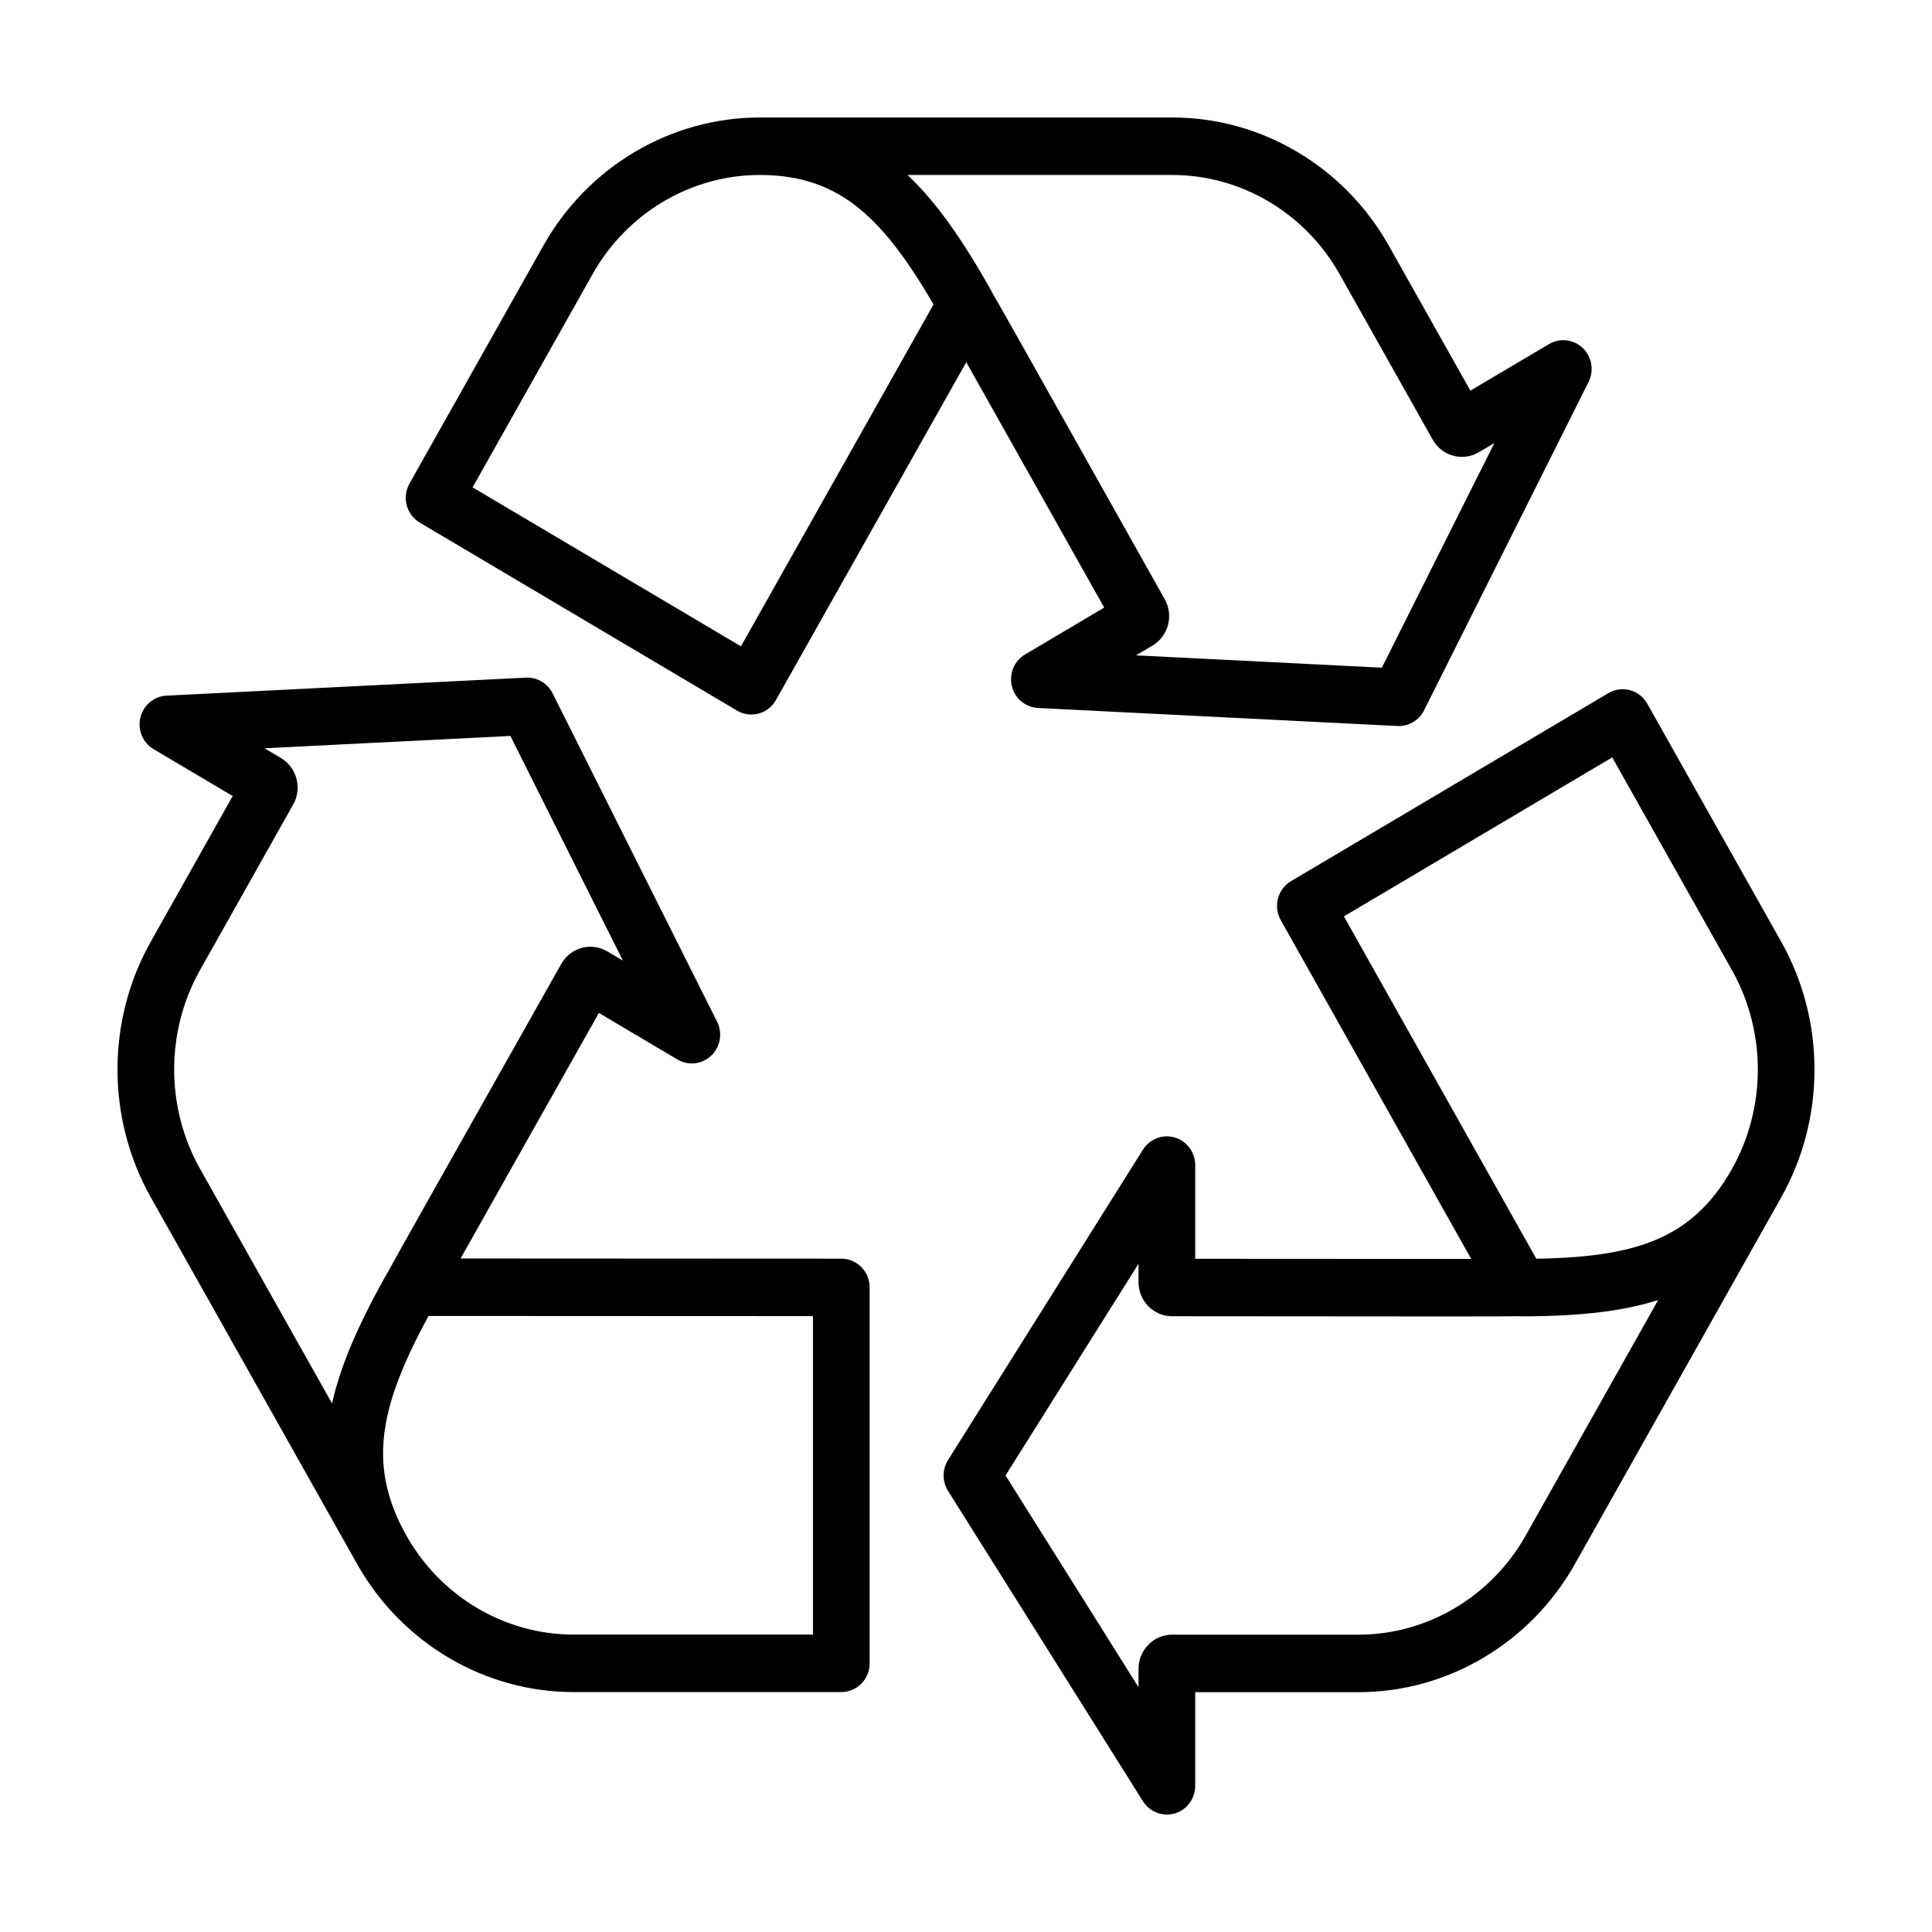
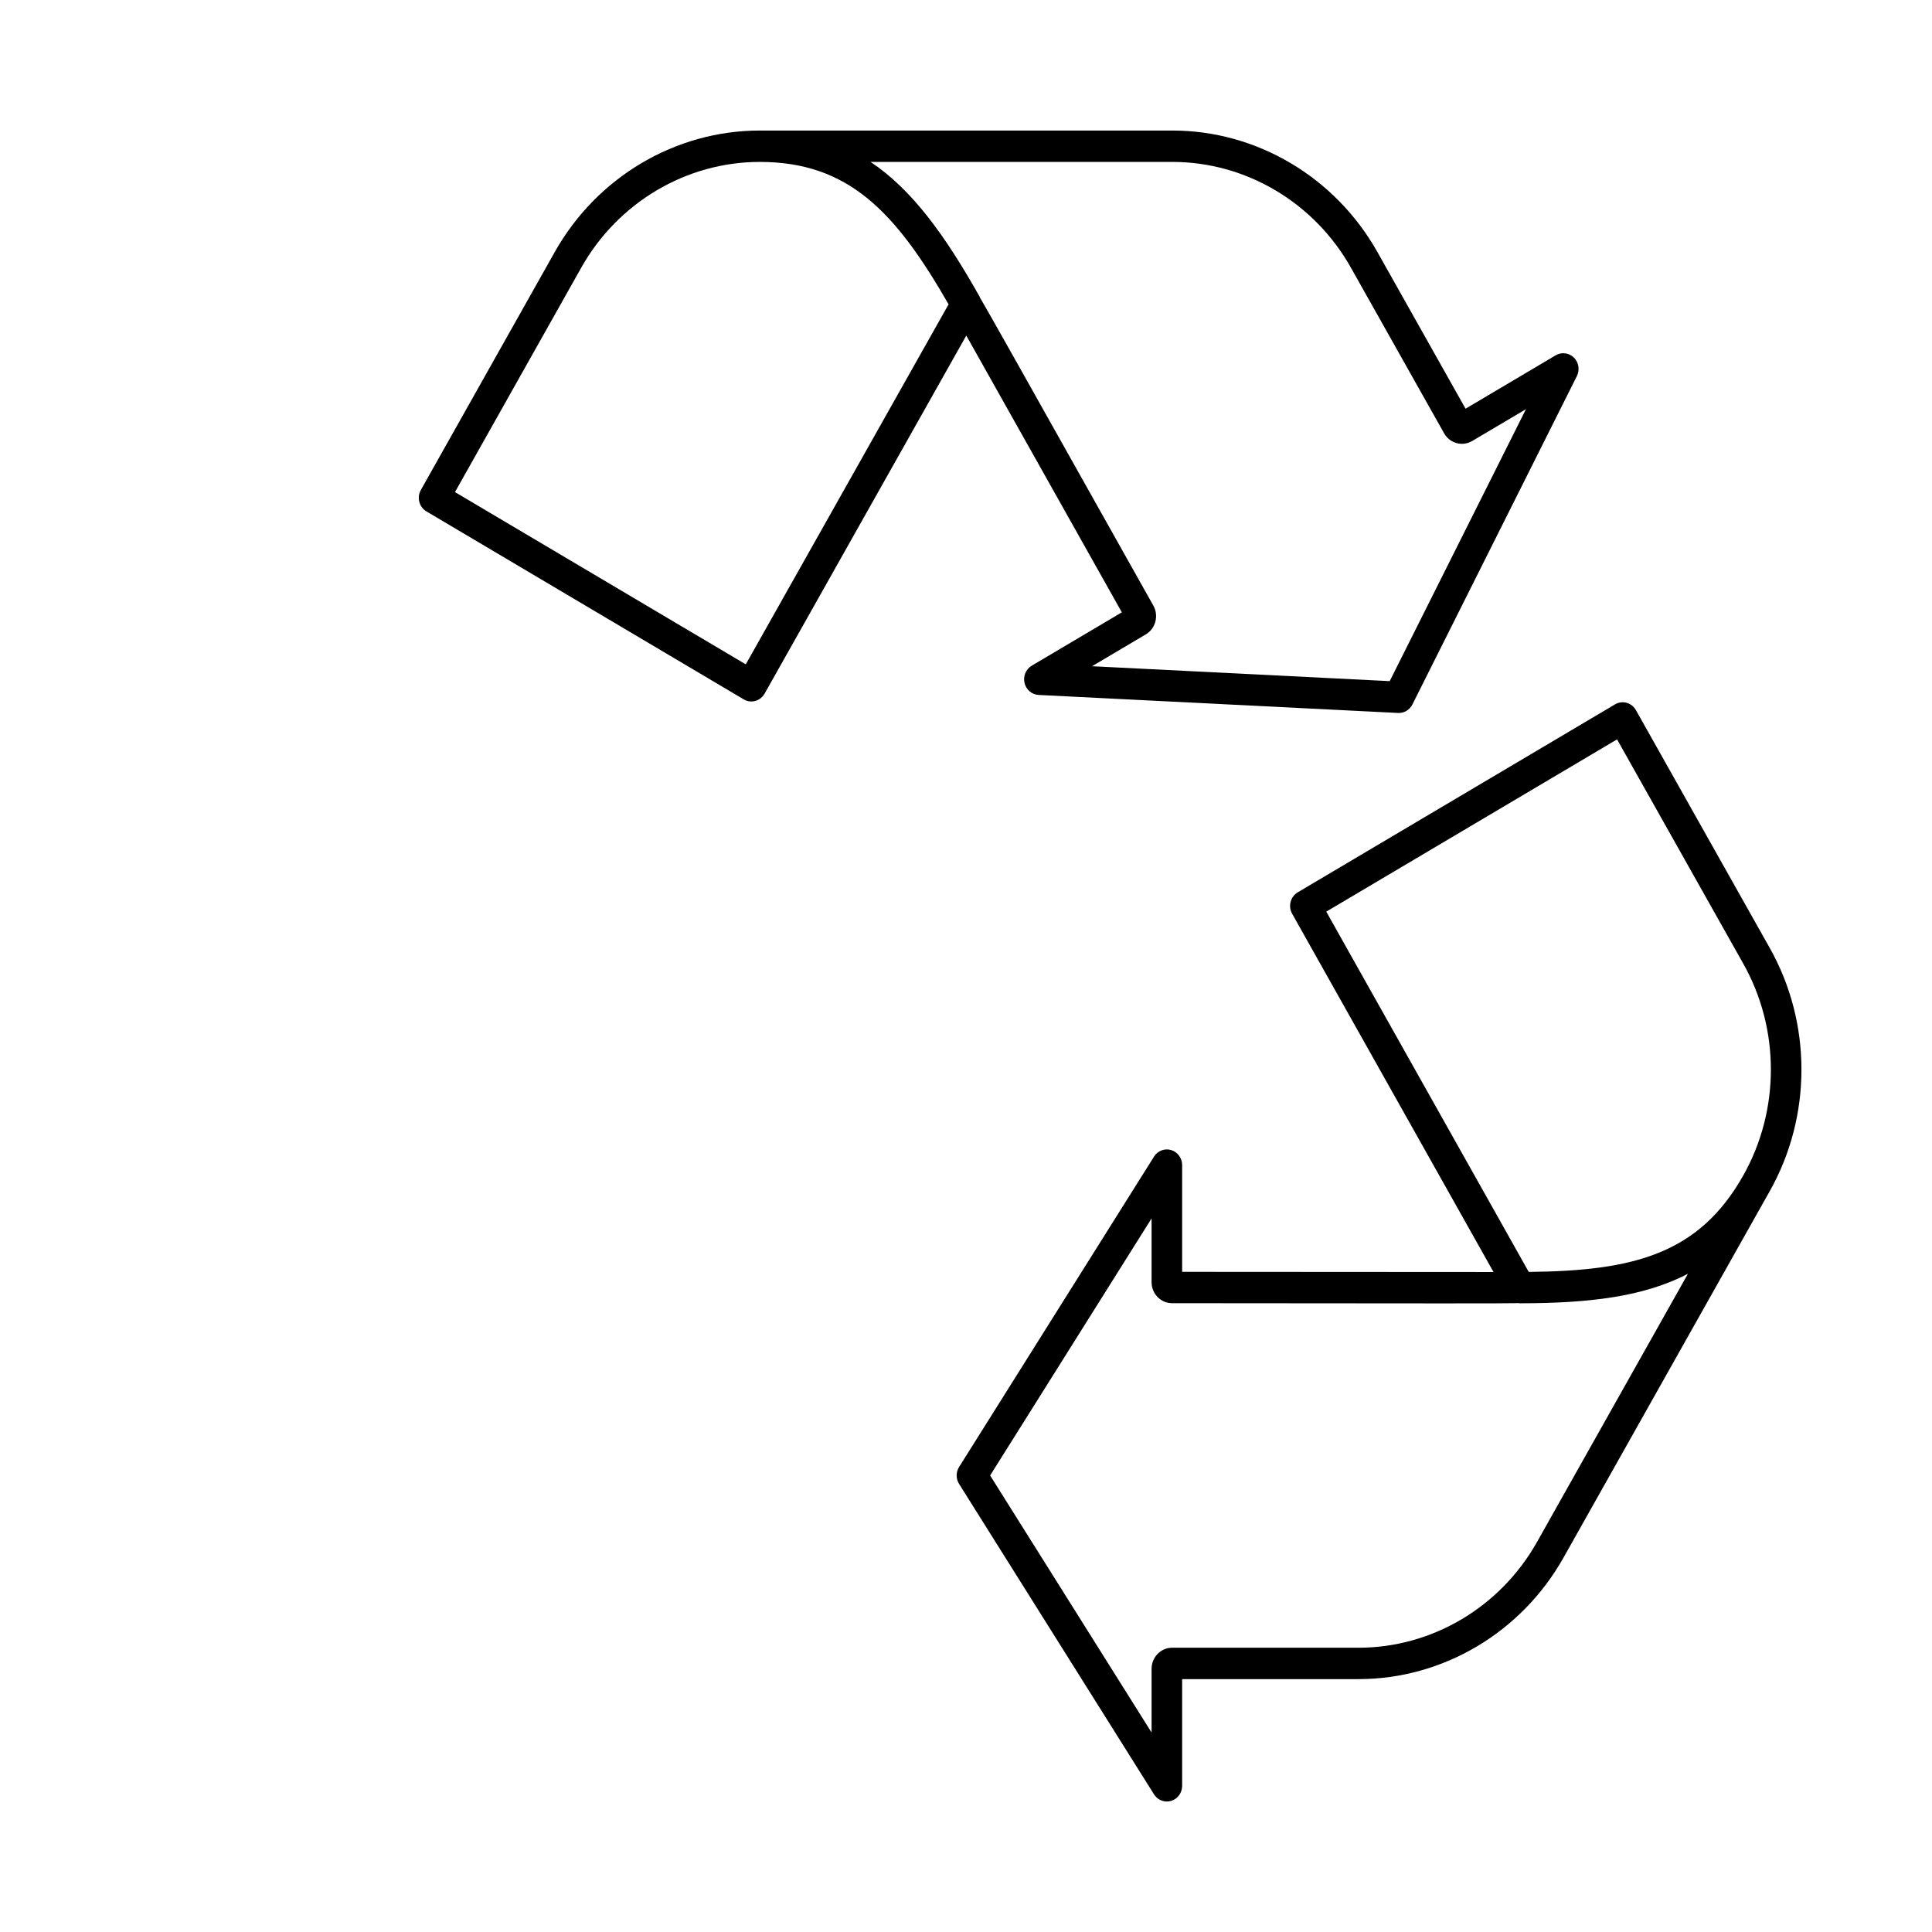
<svg xmlns="http://www.w3.org/2000/svg" width="74" height="74" viewBox="0 0 74 74" fill="none">
  <mask id="path-1-outside-1_9_1961" maskUnits="userSpaceOnUse" x="4" y="4" width="66" height="66" fill="black">
-     <rect fill="white" x="4" y="4" width="66" height="66" />
    <path d="M16.334 19.588L28.486 26.787C28.578 26.842 28.679 26.868 28.778 26.868C28.981 26.868 29.177 26.76 29.286 26.568L37.011 12.853C38.182 14.932 41.139 20.195 42.969 23.454L39.518 25.497C39.293 25.631 39.181 25.9 39.242 26.159C39.303 26.418 39.523 26.605 39.782 26.618L53.548 27.308C53.558 27.309 53.568 27.309 53.577 27.309C53.796 27.309 53.997 27.183 54.098 26.983L60.398 14.405C60.517 14.168 60.47 13.879 60.282 13.695C60.094 13.511 59.81 13.476 59.585 13.61L56.134 15.654L52.756 9.65C51.142 6.782 48.135 5 44.907 5H29.1C25.871 5 22.864 6.782 21.25 9.65L16.12 18.767C16.042 18.905 16.021 19.07 16.061 19.223C16.101 19.377 16.199 19.509 16.334 19.588ZM44.907 6.202C47.718 6.202 50.337 7.753 51.742 10.251L55.314 16.599C55.53 16.981 56.011 17.113 56.386 16.892L58.448 15.672L53.229 26.089L41.827 25.518L43.889 24.297C44.263 24.074 44.392 23.58 44.176 23.196C38.955 13.899 37.818 11.873 37.533 11.395C37.527 11.381 37.524 11.367 37.517 11.354C36.206 9.031 34.95 7.274 33.344 6.202L44.907 6.202ZM22.264 10.251C23.669 7.753 26.289 6.202 29.1 6.202C32.501 6.202 34.3 8.116 36.333 11.656L28.565 25.446L17.427 18.848L22.264 10.251Z" />
-     <path d="M32.224 48.71L16.787 48.702C17.955 46.622 20.92 41.362 22.755 38.108L26.205 40.152C26.43 40.285 26.714 40.251 26.902 40.067C27.09 39.883 27.137 39.594 27.019 39.357L20.718 26.779C20.613 26.569 20.393 26.441 20.169 26.454L6.403 27.144C6.144 27.157 5.923 27.344 5.862 27.603C5.801 27.862 5.914 28.131 6.139 28.264L9.589 30.308L6.21 36.313C4.596 39.181 4.596 42.745 6.211 45.613L14.114 59.66C15.728 62.528 18.736 64.31 21.964 64.31H32.224C32.38 64.31 32.529 64.246 32.638 64.134C32.748 64.021 32.81 63.868 32.81 63.709L32.81 49.311C32.81 48.979 32.548 48.71 32.224 48.71ZM7.225 36.913L10.796 30.567C11.011 30.184 10.883 29.69 10.508 29.466L8.447 28.245L19.849 27.673L25.068 38.091L23.007 36.87C22.825 36.762 22.614 36.733 22.411 36.789C22.208 36.845 22.039 36.978 21.934 37.165C16.7 46.447 15.557 48.474 15.294 48.969C15.287 48.981 15.276 48.99 15.269 49.003C13.963 51.329 13.108 53.324 13.006 55.287L7.225 45.012C5.819 42.514 5.819 39.411 7.225 36.913ZM21.964 63.108C19.153 63.108 16.534 61.556 15.129 59.059C13.428 56.036 14.144 53.481 16.116 49.904L31.639 49.911L31.639 63.108L21.964 63.108Z" />
-     <path d="M67.789 36.316L62.659 27.199C62.581 27.061 62.453 26.96 62.303 26.919C62.154 26.878 61.994 26.899 61.859 26.979L49.707 34.178C49.427 34.344 49.331 34.711 49.492 34.998L57.205 48.721C54.864 48.722 48.943 48.717 45.279 48.714L45.279 44.626C45.279 44.36 45.108 44.125 44.859 44.05C44.61 43.974 44.342 44.077 44.202 44.3L36.736 56.188C36.611 56.386 36.611 56.641 36.736 56.839L44.201 68.727C44.311 68.902 44.498 69.002 44.694 69.002C44.748 69.002 44.804 68.995 44.859 68.978C45.108 68.903 45.279 68.668 45.279 68.401L45.279 64.314H52.036C55.264 64.314 58.271 62.532 59.885 59.663L67.789 45.617C69.403 42.748 69.403 39.184 67.789 36.316ZM61.937 28.32L66.775 36.917C68.18 39.415 68.18 42.518 66.775 45.016C65.074 48.038 62.559 48.68 58.554 48.717L50.799 34.918L61.937 28.32ZM58.871 59.062C57.466 61.56 54.846 63.112 52.036 63.112H44.893C44.462 63.112 44.11 63.473 44.108 63.918L44.108 66.36L37.924 56.514L44.108 46.668L44.108 49.109C44.108 49.554 44.46 49.915 44.893 49.915C55.346 49.925 57.627 49.927 58.175 49.913C58.19 49.915 58.203 49.919 58.217 49.919V49.919C60.833 49.917 62.945 49.679 64.652 48.788L58.871 59.062Z" />
  </mask>
  <path d="M16.334 19.588L28.486 26.787C28.578 26.842 28.679 26.868 28.778 26.868C28.981 26.868 29.177 26.76 29.286 26.568L37.011 12.853C38.182 14.932 41.139 20.195 42.969 23.454L39.518 25.497C39.293 25.631 39.181 25.9 39.242 26.159C39.303 26.418 39.523 26.605 39.782 26.618L53.548 27.308C53.558 27.309 53.568 27.309 53.577 27.309C53.796 27.309 53.997 27.183 54.098 26.983L60.398 14.405C60.517 14.168 60.47 13.879 60.282 13.695C60.094 13.511 59.81 13.476 59.585 13.61L56.134 15.654L52.756 9.65C51.142 6.782 48.135 5 44.907 5H29.1C25.871 5 22.864 6.782 21.25 9.65L16.12 18.767C16.042 18.905 16.021 19.07 16.061 19.223C16.101 19.377 16.199 19.509 16.334 19.588ZM44.907 6.202C47.718 6.202 50.337 7.753 51.742 10.251L55.314 16.599C55.53 16.981 56.011 17.113 56.386 16.892L58.448 15.672L53.229 26.089L41.827 25.518L43.889 24.297C44.263 24.074 44.392 23.58 44.176 23.196C38.955 13.899 37.818 11.873 37.533 11.395C37.527 11.381 37.524 11.367 37.517 11.354C36.206 9.031 34.95 7.274 33.344 6.202L44.907 6.202ZM22.264 10.251C23.669 7.753 26.289 6.202 29.1 6.202C32.501 6.202 34.3 8.116 36.333 11.656L28.565 25.446L17.427 18.848L22.264 10.251Z" fill="black" />
-   <path d="M32.224 48.71L16.787 48.702C17.955 46.622 20.92 41.362 22.755 38.108L26.205 40.152C26.43 40.285 26.714 40.251 26.902 40.067C27.09 39.883 27.137 39.594 27.019 39.357L20.718 26.779C20.613 26.569 20.393 26.441 20.169 26.454L6.403 27.144C6.144 27.157 5.923 27.344 5.862 27.603C5.801 27.862 5.914 28.131 6.139 28.264L9.589 30.308L6.21 36.313C4.596 39.181 4.596 42.745 6.211 45.613L14.114 59.66C15.728 62.528 18.736 64.31 21.964 64.31H32.224C32.38 64.31 32.529 64.246 32.638 64.134C32.748 64.021 32.81 63.868 32.81 63.709L32.81 49.311C32.81 48.979 32.548 48.71 32.224 48.71ZM7.225 36.913L10.796 30.567C11.011 30.184 10.883 29.69 10.508 29.466L8.447 28.245L19.849 27.673L25.068 38.091L23.007 36.87C22.825 36.762 22.614 36.733 22.411 36.789C22.208 36.845 22.039 36.978 21.934 37.165C16.7 46.447 15.557 48.474 15.294 48.969C15.287 48.981 15.276 48.99 15.269 49.003C13.963 51.329 13.108 53.324 13.006 55.287L7.225 45.012C5.819 42.514 5.819 39.411 7.225 36.913ZM21.964 63.108C19.153 63.108 16.534 61.556 15.129 59.059C13.428 56.036 14.144 53.481 16.116 49.904L31.639 49.911L31.639 63.108L21.964 63.108Z" fill="black" />
  <path d="M67.789 36.316L62.659 27.199C62.581 27.061 62.453 26.96 62.303 26.919C62.154 26.878 61.994 26.899 61.859 26.979L49.707 34.178C49.427 34.344 49.331 34.711 49.492 34.998L57.205 48.721C54.864 48.722 48.943 48.717 45.279 48.714L45.279 44.626C45.279 44.36 45.108 44.125 44.859 44.05C44.61 43.974 44.342 44.077 44.202 44.3L36.736 56.188C36.611 56.386 36.611 56.641 36.736 56.839L44.201 68.727C44.311 68.902 44.498 69.002 44.694 69.002C44.748 69.002 44.804 68.995 44.859 68.978C45.108 68.903 45.279 68.668 45.279 68.401L45.279 64.314H52.036C55.264 64.314 58.271 62.532 59.885 59.663L67.789 45.617C69.403 42.748 69.403 39.184 67.789 36.316ZM61.937 28.32L66.775 36.917C68.18 39.415 68.18 42.518 66.775 45.016C65.074 48.038 62.559 48.68 58.554 48.717L50.799 34.918L61.937 28.32ZM58.871 59.062C57.466 61.56 54.846 63.112 52.036 63.112H44.893C44.462 63.112 44.11 63.473 44.108 63.918L44.108 66.36L37.924 56.514L44.108 46.668L44.108 49.109C44.108 49.554 44.46 49.915 44.893 49.915C55.346 49.925 57.627 49.927 58.175 49.913C58.19 49.915 58.203 49.919 58.217 49.919V49.919C60.833 49.917 62.945 49.679 64.652 48.788L58.871 59.062Z" fill="black" />
-   <path d="M16.334 19.588L16.589 19.158L16.589 19.158L16.334 19.588ZM28.486 26.787L28.231 27.218L28.232 27.218L28.486 26.787ZM29.286 26.568L28.85 26.322L28.85 26.323L29.286 26.568ZM37.011 12.853L37.447 12.608L37.011 11.834L36.575 12.608L37.011 12.853ZM42.969 23.454L43.224 23.884L43.644 23.635L43.405 23.209L42.969 23.454ZM39.518 25.497L39.263 25.067L39.263 25.067L39.518 25.497ZM39.242 26.159L39.728 26.045L39.728 26.044L39.242 26.159ZM39.782 26.618L39.807 26.119L39.807 26.118L39.782 26.618ZM53.548 27.308L53.523 27.808L53.524 27.808L53.548 27.308ZM54.098 26.983L54.545 27.207L54.545 27.207L54.098 26.983ZM60.398 14.405L60.846 14.629L60.846 14.629L60.398 14.405ZM60.282 13.695L60.631 13.338L60.631 13.338L60.282 13.695ZM59.585 13.61L59.33 13.18L59.33 13.18L59.585 13.61ZM56.134 15.654L55.699 15.899L55.949 16.345L56.389 16.084L56.134 15.654ZM52.756 9.65L52.32 9.895L52.32 9.895L52.756 9.65ZM21.25 9.65L20.814 9.405L20.814 9.405L21.25 9.65ZM16.12 18.767L15.684 18.522L15.684 18.523L16.12 18.767ZM16.061 19.223L15.577 19.35L15.577 19.35L16.061 19.223ZM44.907 6.202L44.907 5.702L44.907 5.702L44.907 6.202ZM51.742 10.251L52.178 10.006L52.178 10.006L51.742 10.251ZM55.314 16.599L54.878 16.844L54.879 16.845L55.314 16.599ZM56.386 16.892L56.64 17.323L56.641 17.323L56.386 16.892ZM58.448 15.672L58.895 15.896L59.657 14.375L58.193 15.242L58.448 15.672ZM53.229 26.089L53.204 26.589L53.53 26.605L53.676 26.313L53.229 26.089ZM41.827 25.518L41.572 25.088L40.144 25.934L41.802 26.017L41.827 25.518ZM43.889 24.297L44.143 24.727L44.144 24.727L43.889 24.297ZM44.176 23.196L43.74 23.441L43.74 23.442L44.176 23.196ZM37.533 11.395L37.078 11.602L37.09 11.627L37.103 11.65L37.533 11.395ZM37.517 11.354L37.081 11.6L37.083 11.603L37.517 11.354ZM33.344 6.202L33.344 5.702L31.695 5.702L33.067 6.618L33.344 6.202ZM22.264 10.251L22.7 10.496L22.7 10.496L22.264 10.251ZM36.333 11.656L36.769 11.902L36.908 11.654L36.766 11.408L36.333 11.656ZM28.565 25.446L28.31 25.877L28.75 26.137L29 25.692L28.565 25.446ZM17.427 18.848L16.991 18.603L16.751 19.029L17.172 19.278L17.427 18.848ZM32.224 48.71L32.224 49.21H32.224V48.71ZM16.787 48.702L16.351 48.457L15.932 49.202L16.786 49.202L16.787 48.702ZM22.755 38.108L23.009 37.678L22.57 37.417L22.319 37.862L22.755 38.108ZM26.205 40.152L25.95 40.582L25.95 40.582L26.205 40.152ZM26.902 40.067L26.552 39.709L26.552 39.709L26.902 40.067ZM27.019 39.357L27.466 39.133L27.466 39.133L27.019 39.357ZM20.718 26.779L21.165 26.555L21.165 26.555L20.718 26.779ZM20.169 26.454L20.194 26.953L20.197 26.953L20.169 26.454ZM6.403 27.144L6.378 26.645L6.377 26.645L6.403 27.144ZM6.139 28.264L5.883 28.694L5.884 28.695L6.139 28.264ZM9.589 30.308L10.024 30.554L10.264 30.128L9.844 29.878L9.589 30.308ZM6.21 36.313L6.646 36.558L6.646 36.558L6.21 36.313ZM6.211 45.613L6.646 45.368L6.646 45.368L6.211 45.613ZM14.114 59.66L14.55 59.414L14.55 59.414L14.114 59.66ZM32.638 64.134L32.28 63.785L32.28 63.785L32.638 64.134ZM32.81 63.709L33.31 63.709L33.31 63.709L32.81 63.709ZM32.81 49.311L32.31 49.311L32.31 49.311L32.81 49.311ZM7.225 36.913L7.66 37.159L7.66 37.159L7.225 36.913ZM10.796 30.567L10.36 30.321L10.36 30.321L10.796 30.567ZM10.508 29.466L10.765 29.037L10.763 29.035L10.508 29.466ZM8.447 28.245L8.422 27.745L6.764 27.829L8.193 28.675L8.447 28.245ZM19.849 27.673L20.296 27.449L20.15 27.157L19.824 27.174L19.849 27.673ZM25.068 38.091L24.813 38.521L26.277 39.388L25.515 37.867L25.068 38.091ZM23.007 36.87L23.262 36.44L23.262 36.44L23.007 36.87ZM22.411 36.789L22.543 37.272L22.544 37.271L22.411 36.789ZM21.934 37.165L22.37 37.41L22.37 37.41L21.934 37.165ZM15.294 48.969L15.714 49.24L15.726 49.222L15.736 49.203L15.294 48.969ZM15.269 49.003L15.705 49.248L15.706 49.246L15.269 49.003ZM13.006 55.287L12.571 55.532L13.417 57.035L13.506 55.312L13.006 55.287ZM7.225 45.012L7.661 44.767L7.661 44.767L7.225 45.012ZM21.964 63.108L21.964 62.608H21.964V63.108ZM15.129 59.059L14.693 59.304L14.693 59.304L15.129 59.059ZM16.116 49.904L16.116 49.404L15.82 49.404L15.678 49.662L16.116 49.904ZM31.639 49.911L32.139 49.911L32.139 49.412L31.639 49.411L31.639 49.911ZM31.639 63.108L31.639 63.608L32.139 63.608L32.139 63.108L31.639 63.108ZM67.789 36.316L67.353 36.561L67.353 36.562L67.789 36.316ZM62.659 27.199L62.223 27.444L62.223 27.444L62.659 27.199ZM62.303 26.919L62.436 26.437L62.435 26.436L62.303 26.919ZM61.859 26.979L62.114 27.409L62.114 27.409L61.859 26.979ZM49.707 34.178L49.962 34.608L49.962 34.608L49.707 34.178ZM49.492 34.998L49.928 34.753L49.928 34.753L49.492 34.998ZM57.205 48.721L57.205 49.221L58.059 49.22L57.641 48.475L57.205 48.721ZM45.279 48.714L44.779 48.714L44.779 49.214L45.279 49.214L45.279 48.714ZM45.279 44.626L45.779 44.626V44.626H45.279ZM44.859 44.05L44.714 44.528L44.715 44.528L44.859 44.05ZM44.202 44.3L44.625 44.566L44.625 44.566L44.202 44.3ZM36.736 56.188L36.312 55.922L36.312 55.922L36.736 56.188ZM36.736 56.839L36.312 57.105L36.312 57.105L36.736 56.839ZM44.201 68.727L44.625 68.461L44.625 68.461L44.201 68.727ZM44.859 68.978L44.715 68.499L44.712 68.5L44.859 68.978ZM45.279 68.401L44.779 68.401V68.401H45.279ZM45.279 64.314V63.814H44.779L44.779 64.314L45.279 64.314ZM59.885 59.663L60.321 59.908L60.321 59.908L59.885 59.663ZM67.789 45.617L67.353 45.372L67.353 45.372L67.789 45.617ZM61.937 28.32L62.373 28.075L62.122 27.629L61.682 27.89L61.937 28.32ZM66.775 36.917L66.339 37.162L66.339 37.162L66.775 36.917ZM66.775 45.016L66.339 44.771L66.339 44.771L66.775 45.016ZM58.554 48.717L58.118 48.961L58.263 49.219L58.559 49.216L58.554 48.717ZM50.799 34.918L50.544 34.488L50.124 34.737L50.363 35.163L50.799 34.918ZM58.871 59.062L58.435 58.817L58.435 58.817L58.871 59.062ZM44.893 63.112V62.612L44.892 62.612L44.893 63.112ZM44.108 63.918L43.608 63.916L43.608 63.918L44.108 63.918ZM44.108 66.36L43.684 66.626L44.608 68.096L44.608 66.36L44.108 66.36ZM37.924 56.514L37.501 56.248L37.334 56.514L37.501 56.779L37.924 56.514ZM44.108 46.668L44.608 46.668L44.608 44.931L43.685 46.402L44.108 46.668ZM44.108 49.109L43.608 49.109V49.109H44.108ZM44.893 49.915L44.893 49.415H44.893V49.915ZM58.175 49.913L58.217 49.415L58.19 49.413L58.163 49.414L58.175 49.913ZM64.652 48.788L65.088 49.033L65.913 47.566L64.421 48.345L64.652 48.788ZM16.079 20.018L28.231 27.218L28.741 26.357L16.589 19.158L16.079 20.018ZM28.232 27.218C28.402 27.318 28.591 27.368 28.778 27.368V26.368C28.767 26.368 28.754 26.365 28.74 26.357L28.232 27.218ZM28.778 27.368C29.158 27.368 29.523 27.166 29.721 26.813L28.85 26.323C28.832 26.355 28.803 26.368 28.778 26.368V27.368ZM29.721 26.813L37.447 13.098L36.575 12.608L28.85 26.322L29.721 26.813ZM36.575 13.098C37.746 15.177 40.703 20.44 42.533 23.698L43.405 23.209C41.575 19.951 38.618 14.687 37.447 12.608L36.575 13.098ZM42.714 23.023L39.263 25.067L39.773 25.928L43.224 23.884L42.714 23.023ZM39.263 25.067C38.846 25.315 38.645 25.808 38.755 26.274L39.728 26.044C39.716 25.993 39.741 25.947 39.773 25.928L39.263 25.067ZM38.755 26.274C38.865 26.742 39.268 27.093 39.758 27.117L39.807 26.118C39.778 26.117 39.74 26.094 39.728 26.045L38.755 26.274ZM39.757 27.117L53.523 27.808L53.573 26.809L39.807 26.119L39.757 27.117ZM53.524 27.808C53.542 27.808 53.559 27.809 53.577 27.809V26.809C53.576 26.809 53.574 26.809 53.573 26.809L53.524 27.808ZM53.577 27.809C53.989 27.809 54.361 27.573 54.545 27.207L53.651 26.758C53.633 26.794 53.602 26.809 53.577 26.809V27.809ZM54.545 27.207L60.846 14.629L59.952 14.181L53.651 26.759L54.545 27.207ZM60.846 14.629C61.06 14.2 60.976 13.675 60.631 13.338L59.932 14.052C59.963 14.083 59.974 14.136 59.951 14.181L60.846 14.629ZM60.631 13.338C60.283 12.997 59.752 12.93 59.33 13.18L59.84 14.04C59.868 14.023 59.905 14.026 59.932 14.053L60.631 13.338ZM59.33 13.18L55.879 15.223L56.389 16.084L59.84 14.04L59.33 13.18ZM56.57 15.409L53.192 9.405L52.32 9.895L55.699 15.899L56.57 15.409ZM53.192 9.405C51.492 6.383 48.32 4.5 44.907 4.5V5.5C47.95 5.5 50.793 7.18 52.32 9.895L53.192 9.405ZM44.907 4.5H29.1V5.5H44.907V4.5ZM29.1 4.5C25.686 4.5 22.514 6.383 20.814 9.405L21.686 9.895C23.213 7.181 26.056 5.5 29.1 5.5V4.5ZM20.814 9.405L15.684 18.522L16.555 19.013L21.686 9.895L20.814 9.405ZM15.684 18.523C15.543 18.773 15.504 19.07 15.577 19.35L16.545 19.097C16.537 19.069 16.541 19.038 16.556 19.012L15.684 18.523ZM15.577 19.35C15.65 19.628 15.828 19.87 16.079 20.018L16.589 19.158C16.57 19.147 16.552 19.126 16.544 19.096L15.577 19.35ZM44.907 6.702C47.533 6.702 49.987 8.152 51.307 10.496L52.178 10.006C50.686 7.355 47.903 5.702 44.907 5.702V6.702ZM51.307 10.496L54.878 16.844L55.75 16.354L52.178 10.006L51.307 10.496ZM54.879 16.845C55.23 17.466 56.019 17.689 56.64 17.323L56.133 16.461C56.003 16.538 55.831 16.496 55.749 16.352L54.879 16.845ZM56.641 17.323L58.702 16.102L58.193 15.242L56.132 16.462L56.641 17.323ZM58.001 15.448L52.782 25.865L53.676 26.313L58.895 15.896L58.001 15.448ZM53.254 25.59L41.852 25.018L41.802 26.017L53.204 26.589L53.254 25.59ZM42.082 25.948L44.143 24.727L43.634 23.866L41.572 25.088L42.082 25.948ZM44.144 24.727C44.757 24.363 44.958 23.567 44.611 22.951L43.74 23.442C43.825 23.594 43.77 23.786 43.633 23.867L44.144 24.727ZM44.612 22.952C39.394 13.66 38.252 11.625 37.963 11.139L37.103 11.65C37.384 12.122 38.515 14.137 43.74 23.441L44.612 22.952ZM37.988 11.187C37.994 11.2 37.998 11.21 37.999 11.214C38 11.215 38 11.216 38 11.215C37.999 11.215 37.999 11.214 37.999 11.213C37.998 11.212 37.998 11.21 37.997 11.209C37.994 11.198 37.979 11.154 37.951 11.105L37.083 11.603C37.072 11.584 37.065 11.568 37.06 11.557C37.058 11.551 37.056 11.547 37.055 11.544C37.055 11.543 37.054 11.542 37.054 11.541C37.054 11.54 37.054 11.54 37.054 11.54C37.054 11.54 37.054 11.54 37.054 11.54C37.054 11.541 37.055 11.542 37.055 11.543C37.056 11.546 37.057 11.55 37.059 11.555C37.063 11.565 37.069 11.582 37.078 11.602L37.988 11.187ZM37.953 11.109C36.636 8.774 35.331 6.927 33.622 5.786L33.067 6.618C34.569 7.62 35.777 9.287 37.081 11.6L37.953 11.109ZM33.345 6.702L44.907 6.702L44.907 5.702L33.344 5.702L33.345 6.702ZM22.7 10.496C24.019 8.152 26.474 6.702 29.1 6.702V5.702C26.104 5.702 23.32 7.354 21.828 10.006L22.7 10.496ZM29.1 6.702C30.691 6.702 31.878 7.145 32.913 7.989C33.968 8.85 34.889 10.147 35.899 11.905L36.766 11.408C35.743 9.626 34.748 8.195 33.545 7.214C32.322 6.216 30.909 5.702 29.1 5.702V6.702ZM35.897 11.411L28.129 25.201L29 25.692L36.769 11.902L35.897 11.411ZM28.82 25.016L17.681 18.418L17.172 19.278L28.31 25.877L28.82 25.016ZM17.862 19.093L22.7 10.496L21.828 10.006L16.991 18.603L17.862 19.093ZM32.225 48.21L16.787 48.202L16.786 49.202L32.224 49.21L32.225 48.21ZM17.223 48.947C18.391 46.867 21.355 41.608 23.19 38.353L22.319 37.862C20.485 41.117 17.52 46.377 16.351 48.457L17.223 48.947ZM22.5 38.538L25.95 40.582L26.46 39.722L23.009 37.678L22.5 38.538ZM25.95 40.582C26.372 40.832 26.903 40.765 27.251 40.424L26.552 39.709C26.525 39.736 26.489 39.739 26.46 39.722L25.95 40.582ZM27.251 40.425C27.597 40.087 27.681 39.562 27.466 39.133L26.572 39.581C26.594 39.626 26.583 39.679 26.552 39.709L27.251 40.425ZM27.466 39.133L21.165 26.555L20.271 27.003L26.572 39.581L27.466 39.133ZM21.165 26.555C20.973 26.173 20.57 25.93 20.14 25.955L20.197 26.953C20.205 26.953 20.218 26.955 20.234 26.964C20.25 26.973 20.263 26.987 20.271 27.003L21.165 26.555ZM20.144 25.955L6.378 26.645L6.428 27.643L20.194 26.953L20.144 25.955ZM6.377 26.645C5.889 26.669 5.486 27.02 5.376 27.488L6.349 27.718C6.361 27.668 6.398 27.645 6.428 27.643L6.377 26.645ZM5.376 27.488C5.266 27.954 5.466 28.447 5.883 28.694L6.394 27.834C6.361 27.815 6.337 27.769 6.349 27.718L5.376 27.488ZM5.884 28.695L9.334 30.739L9.844 29.878L6.393 27.834L5.884 28.695ZM9.153 30.063L5.775 36.068L6.646 36.558L10.024 30.554L9.153 30.063ZM5.775 36.068C4.075 39.088 4.075 42.838 5.775 45.858L6.646 45.368C5.118 42.652 5.118 39.274 6.646 36.558L5.775 36.068ZM5.775 45.858L13.678 59.905L14.55 59.414L6.646 45.368L5.775 45.858ZM13.678 59.905C15.379 62.927 18.551 64.81 21.964 64.81V63.81C18.921 63.81 16.077 62.129 14.55 59.414L13.678 59.905ZM21.964 64.81H32.224V63.81H21.964V64.81ZM32.224 64.81C32.516 64.81 32.794 64.691 32.997 64.482L32.28 63.785C32.263 63.802 32.243 63.81 32.224 63.81V64.81ZM32.996 64.483C33.199 64.275 33.31 63.997 33.31 63.709H32.31C32.31 63.74 32.298 63.767 32.28 63.785L32.996 64.483ZM33.31 63.709L33.31 49.311L32.31 49.311L32.31 63.709L33.31 63.709ZM33.31 49.311C33.31 48.715 32.836 48.21 32.224 48.21V49.21C32.259 49.21 32.31 49.242 32.31 49.311H33.31ZM7.66 37.159L11.231 30.812L10.36 30.321L6.789 36.668L7.66 37.159ZM11.231 30.812C11.578 30.196 11.376 29.403 10.765 29.037L10.251 29.895C10.39 29.978 10.445 30.171 10.36 30.321L11.231 30.812ZM10.763 29.035L8.702 27.815L8.193 28.675L10.253 29.896L10.763 29.035ZM8.472 28.744L19.874 28.172L19.824 27.174L8.422 27.745L8.472 28.744ZM19.402 27.897L24.621 38.315L25.515 37.867L20.296 27.449L19.402 27.897ZM25.323 37.66L23.262 36.44L22.752 37.3L24.813 38.521L25.323 37.66ZM23.262 36.44C22.965 36.264 22.613 36.215 22.278 36.307L22.544 37.271C22.615 37.252 22.686 37.261 22.753 37.3L23.262 36.44ZM22.279 36.307C21.945 36.399 21.667 36.619 21.498 36.92L22.37 37.41C22.411 37.337 22.472 37.291 22.543 37.272L22.279 36.307ZM21.498 36.919C16.268 46.195 15.119 48.232 14.853 48.734L15.736 49.203C15.995 48.716 17.132 46.699 22.37 37.41L21.498 36.919ZM14.874 48.697C14.884 48.682 14.893 48.671 14.896 48.667C14.898 48.664 14.902 48.66 14.896 48.667C14.893 48.671 14.883 48.682 14.872 48.697C14.861 48.712 14.847 48.733 14.832 48.76L15.706 49.246C15.695 49.266 15.684 49.281 15.677 49.291C15.674 49.295 15.671 49.299 15.669 49.301C15.667 49.303 15.666 49.304 15.667 49.304C15.667 49.304 15.667 49.304 15.668 49.303C15.668 49.302 15.669 49.301 15.67 49.3C15.672 49.297 15.676 49.293 15.68 49.288C15.688 49.278 15.7 49.261 15.714 49.24L14.874 48.697ZM14.833 48.758C13.52 51.097 12.615 53.177 12.507 55.261L13.506 55.312C13.601 53.472 14.406 51.562 15.705 49.248L14.833 48.758ZM13.442 55.041L7.661 44.767L6.789 45.257L12.571 55.532L13.442 55.041ZM7.661 44.767C6.341 42.421 6.341 39.504 7.66 37.159L6.789 36.668C5.298 39.318 5.298 42.607 6.789 45.257L7.661 44.767ZM21.964 62.608C19.338 62.608 16.883 61.158 15.564 58.814L14.693 59.304C16.185 61.955 18.968 63.608 21.964 63.608V62.608ZM15.564 58.814C14.765 57.393 14.544 56.109 14.74 54.761C14.939 53.39 15.575 51.921 16.554 50.145L15.678 49.662C14.685 51.463 13.977 53.061 13.75 54.617C13.521 56.197 13.791 57.702 14.693 59.304L15.564 58.814ZM16.115 50.404L31.638 50.411L31.639 49.411L16.116 49.404L16.115 50.404ZM31.139 49.911L31.139 63.108L32.139 63.108L32.139 49.911L31.139 49.911ZM31.639 62.608L21.964 62.608L21.964 63.608L31.639 63.608L31.639 62.608ZM68.225 36.071L63.095 26.954L62.223 27.444L67.353 36.561L68.225 36.071ZM63.095 26.954C62.953 26.702 62.717 26.514 62.436 26.437L62.171 27.401C62.19 27.406 62.21 27.42 62.223 27.444L63.095 26.954ZM62.435 26.436C62.156 26.36 61.856 26.399 61.604 26.549L62.114 27.409C62.132 27.398 62.152 27.396 62.172 27.401L62.435 26.436ZM61.604 26.549L49.452 33.748L49.962 34.608L62.114 27.409L61.604 26.549ZM49.452 33.748C48.933 34.055 48.765 34.724 49.056 35.243L49.928 34.753C49.897 34.698 49.92 34.633 49.962 34.608L49.452 33.748ZM49.056 35.243L56.769 48.965L57.641 48.475L49.928 34.753L49.056 35.243ZM57.204 48.221C54.865 48.222 48.944 48.217 45.279 48.214L45.279 49.214C48.943 49.217 54.864 49.222 57.205 49.221L57.204 48.221ZM45.779 48.714L45.779 44.626L44.779 44.626L44.779 48.714L45.779 48.714ZM45.779 44.626C45.779 44.147 45.471 43.712 45.004 43.571L44.715 44.528C44.745 44.538 44.779 44.573 44.779 44.626H45.779ZM45.005 43.571C44.533 43.428 44.035 43.625 43.778 44.035L44.625 44.566C44.649 44.528 44.686 44.52 44.714 44.528L45.005 43.571ZM43.778 44.035L36.312 55.922L37.159 56.454L44.625 44.566L43.778 44.035ZM36.312 55.922C36.086 56.283 36.086 56.744 36.312 57.105L37.159 56.573C37.137 56.538 37.137 56.49 37.159 56.454L36.312 55.922ZM36.312 57.105L43.778 68.993L44.625 68.461L37.159 56.573L36.312 57.105ZM43.778 68.993C43.979 69.313 44.326 69.502 44.694 69.502V68.502C44.671 68.502 44.643 68.491 44.625 68.461L43.778 68.993ZM44.694 69.502C44.795 69.502 44.901 69.488 45.005 69.456L44.712 68.5C44.708 68.501 44.701 68.502 44.694 68.502V69.502ZM45.003 69.457C45.471 69.316 45.779 68.881 45.779 68.401H44.779C44.779 68.455 44.745 68.49 44.715 68.499L45.003 69.457ZM45.779 68.401L45.779 64.314L44.779 64.314L44.779 68.401L45.779 68.401ZM45.279 64.814H52.036V63.814H45.279V64.814ZM52.036 64.814C55.449 64.814 58.621 62.931 60.321 59.908L59.45 59.418C57.922 62.133 55.079 63.814 52.036 63.814V64.814ZM60.321 59.908L68.225 45.862L67.353 45.372L59.45 59.418L60.321 59.908ZM68.225 45.862C69.924 42.841 69.924 39.092 68.225 36.071L67.353 36.562C68.882 39.277 68.882 42.655 67.353 45.372L68.225 45.862ZM61.502 28.565L66.339 37.162L67.21 36.672L62.373 28.075L61.502 28.565ZM66.339 37.162C67.659 39.508 67.659 42.425 66.339 44.771L67.21 45.261C68.702 42.611 68.702 39.322 67.21 36.672L66.339 37.162ZM66.339 44.771C65.539 46.191 64.569 47.025 63.341 47.522C62.089 48.028 60.538 48.198 58.55 48.217L58.559 49.216C60.576 49.198 62.283 49.029 63.716 48.449C65.172 47.86 66.309 46.862 67.21 45.261L66.339 44.771ZM58.99 48.471L51.235 34.673L50.363 35.163L58.118 48.961L58.99 48.471ZM51.054 35.349L62.192 28.75L61.682 27.89L50.544 34.488L51.054 35.349ZM58.435 58.817C57.116 61.161 54.661 62.612 52.036 62.612V63.612C55.032 63.612 57.815 61.959 59.307 59.307L58.435 58.817ZM52.036 62.612H44.893V63.612H52.036V62.612ZM44.892 62.612C44.173 62.613 43.611 63.209 43.608 63.916L44.608 63.92C44.609 63.737 44.751 63.612 44.894 63.612L44.892 62.612ZM43.608 63.918L43.608 66.36L44.608 66.36L44.608 63.918L43.608 63.918ZM44.531 66.094L38.348 56.248L37.501 56.779L43.684 66.626L44.531 66.094ZM38.348 56.779L44.532 46.934L43.685 46.402L37.501 56.248L38.348 56.779ZM43.608 46.668L43.608 49.109L44.608 49.109L44.608 46.668L43.608 46.668ZM43.608 49.109C43.608 49.818 44.172 50.415 44.893 50.415V49.415C44.749 49.415 44.608 49.29 44.608 49.109H43.608ZM44.892 50.415C55.338 50.425 57.631 50.427 58.188 50.413L58.163 49.414C57.623 49.427 55.354 49.425 44.893 49.415L44.892 50.415ZM58.134 50.412C58.118 50.41 58.106 50.409 58.102 50.408C58.1 50.407 58.099 50.407 58.099 50.407C58.1 50.407 58.1 50.407 58.101 50.408C58.102 50.408 58.103 50.408 58.105 50.408C58.111 50.41 58.126 50.412 58.143 50.414C58.162 50.417 58.187 50.419 58.217 50.419V49.419C58.239 49.419 58.258 49.421 58.269 49.422C58.275 49.423 58.28 49.424 58.283 49.424C58.285 49.425 58.287 49.425 58.287 49.425C58.287 49.425 58.287 49.425 58.286 49.425C58.285 49.425 58.284 49.425 58.283 49.424C58.28 49.424 58.275 49.423 58.27 49.422C58.258 49.42 58.24 49.417 58.217 49.415L58.134 50.412ZM58.217 50.419C60.848 50.417 63.063 50.181 64.883 49.231L64.421 48.345C62.827 49.177 60.818 49.417 58.216 49.419L58.217 50.419ZM64.216 48.543L58.435 58.817L59.307 59.307L65.088 49.033L64.216 48.543Z" fill="black" mask="url(#path-1-outside-1_9_1961)" />
</svg>